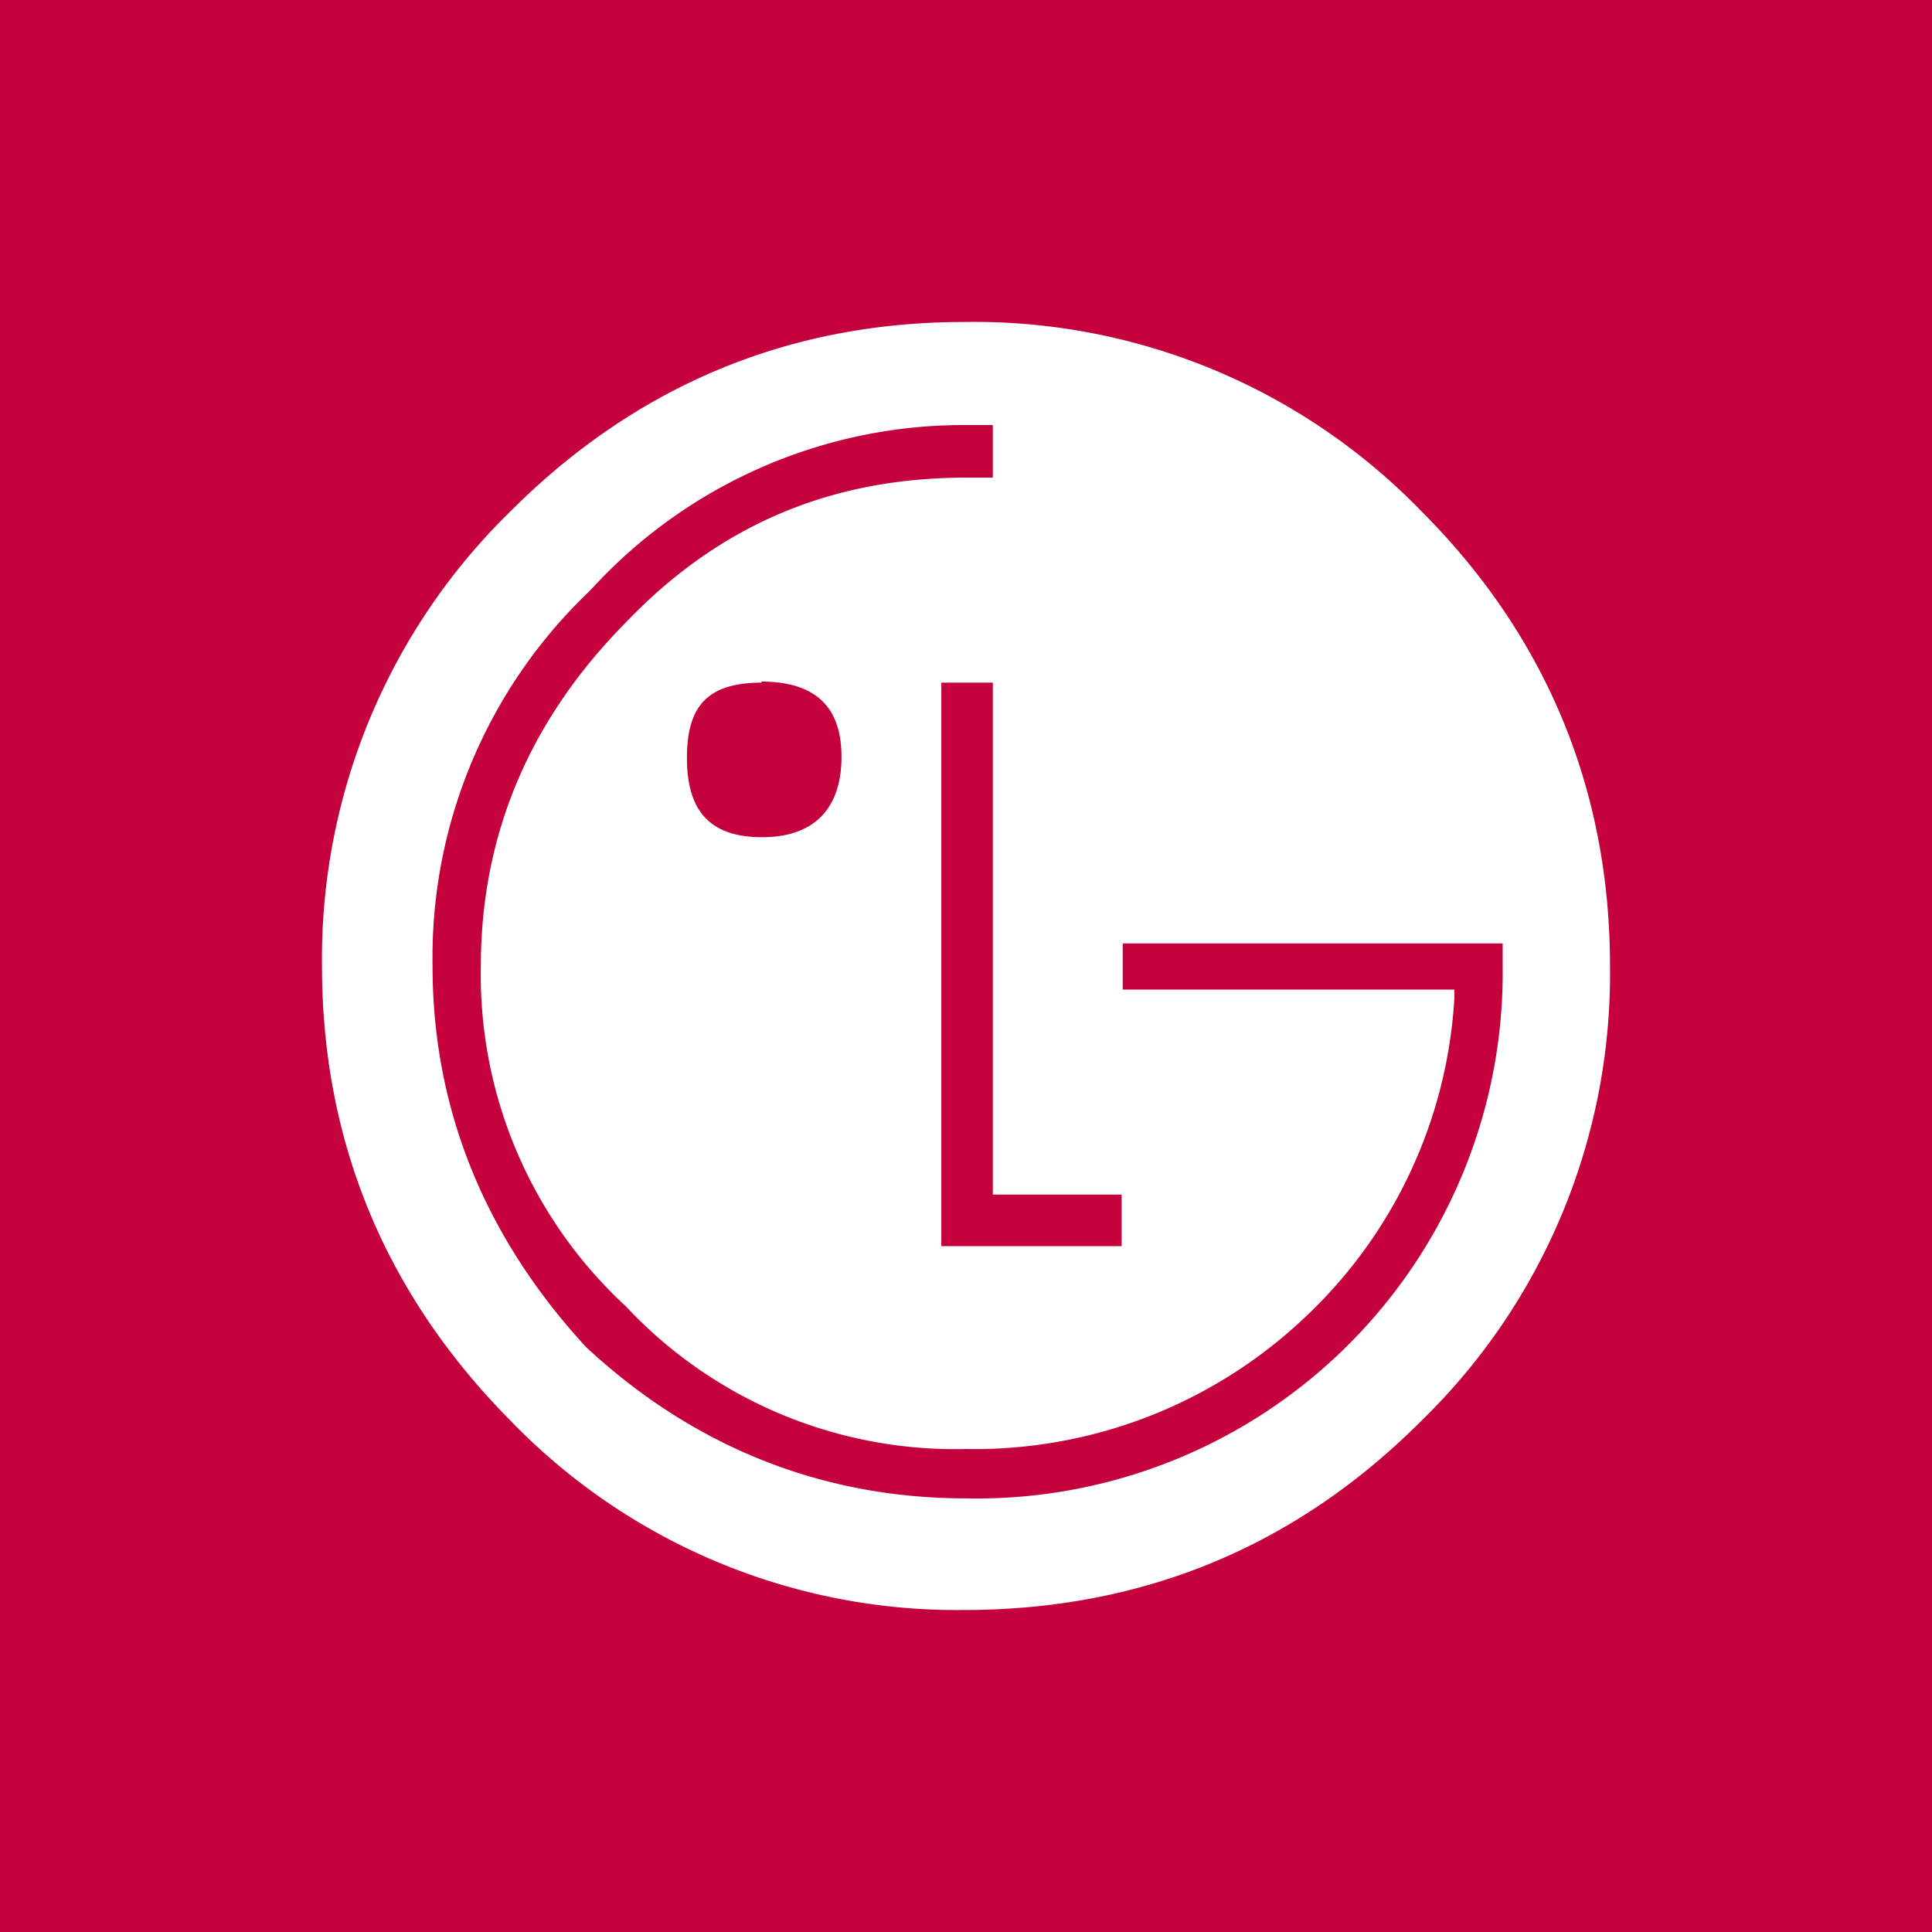
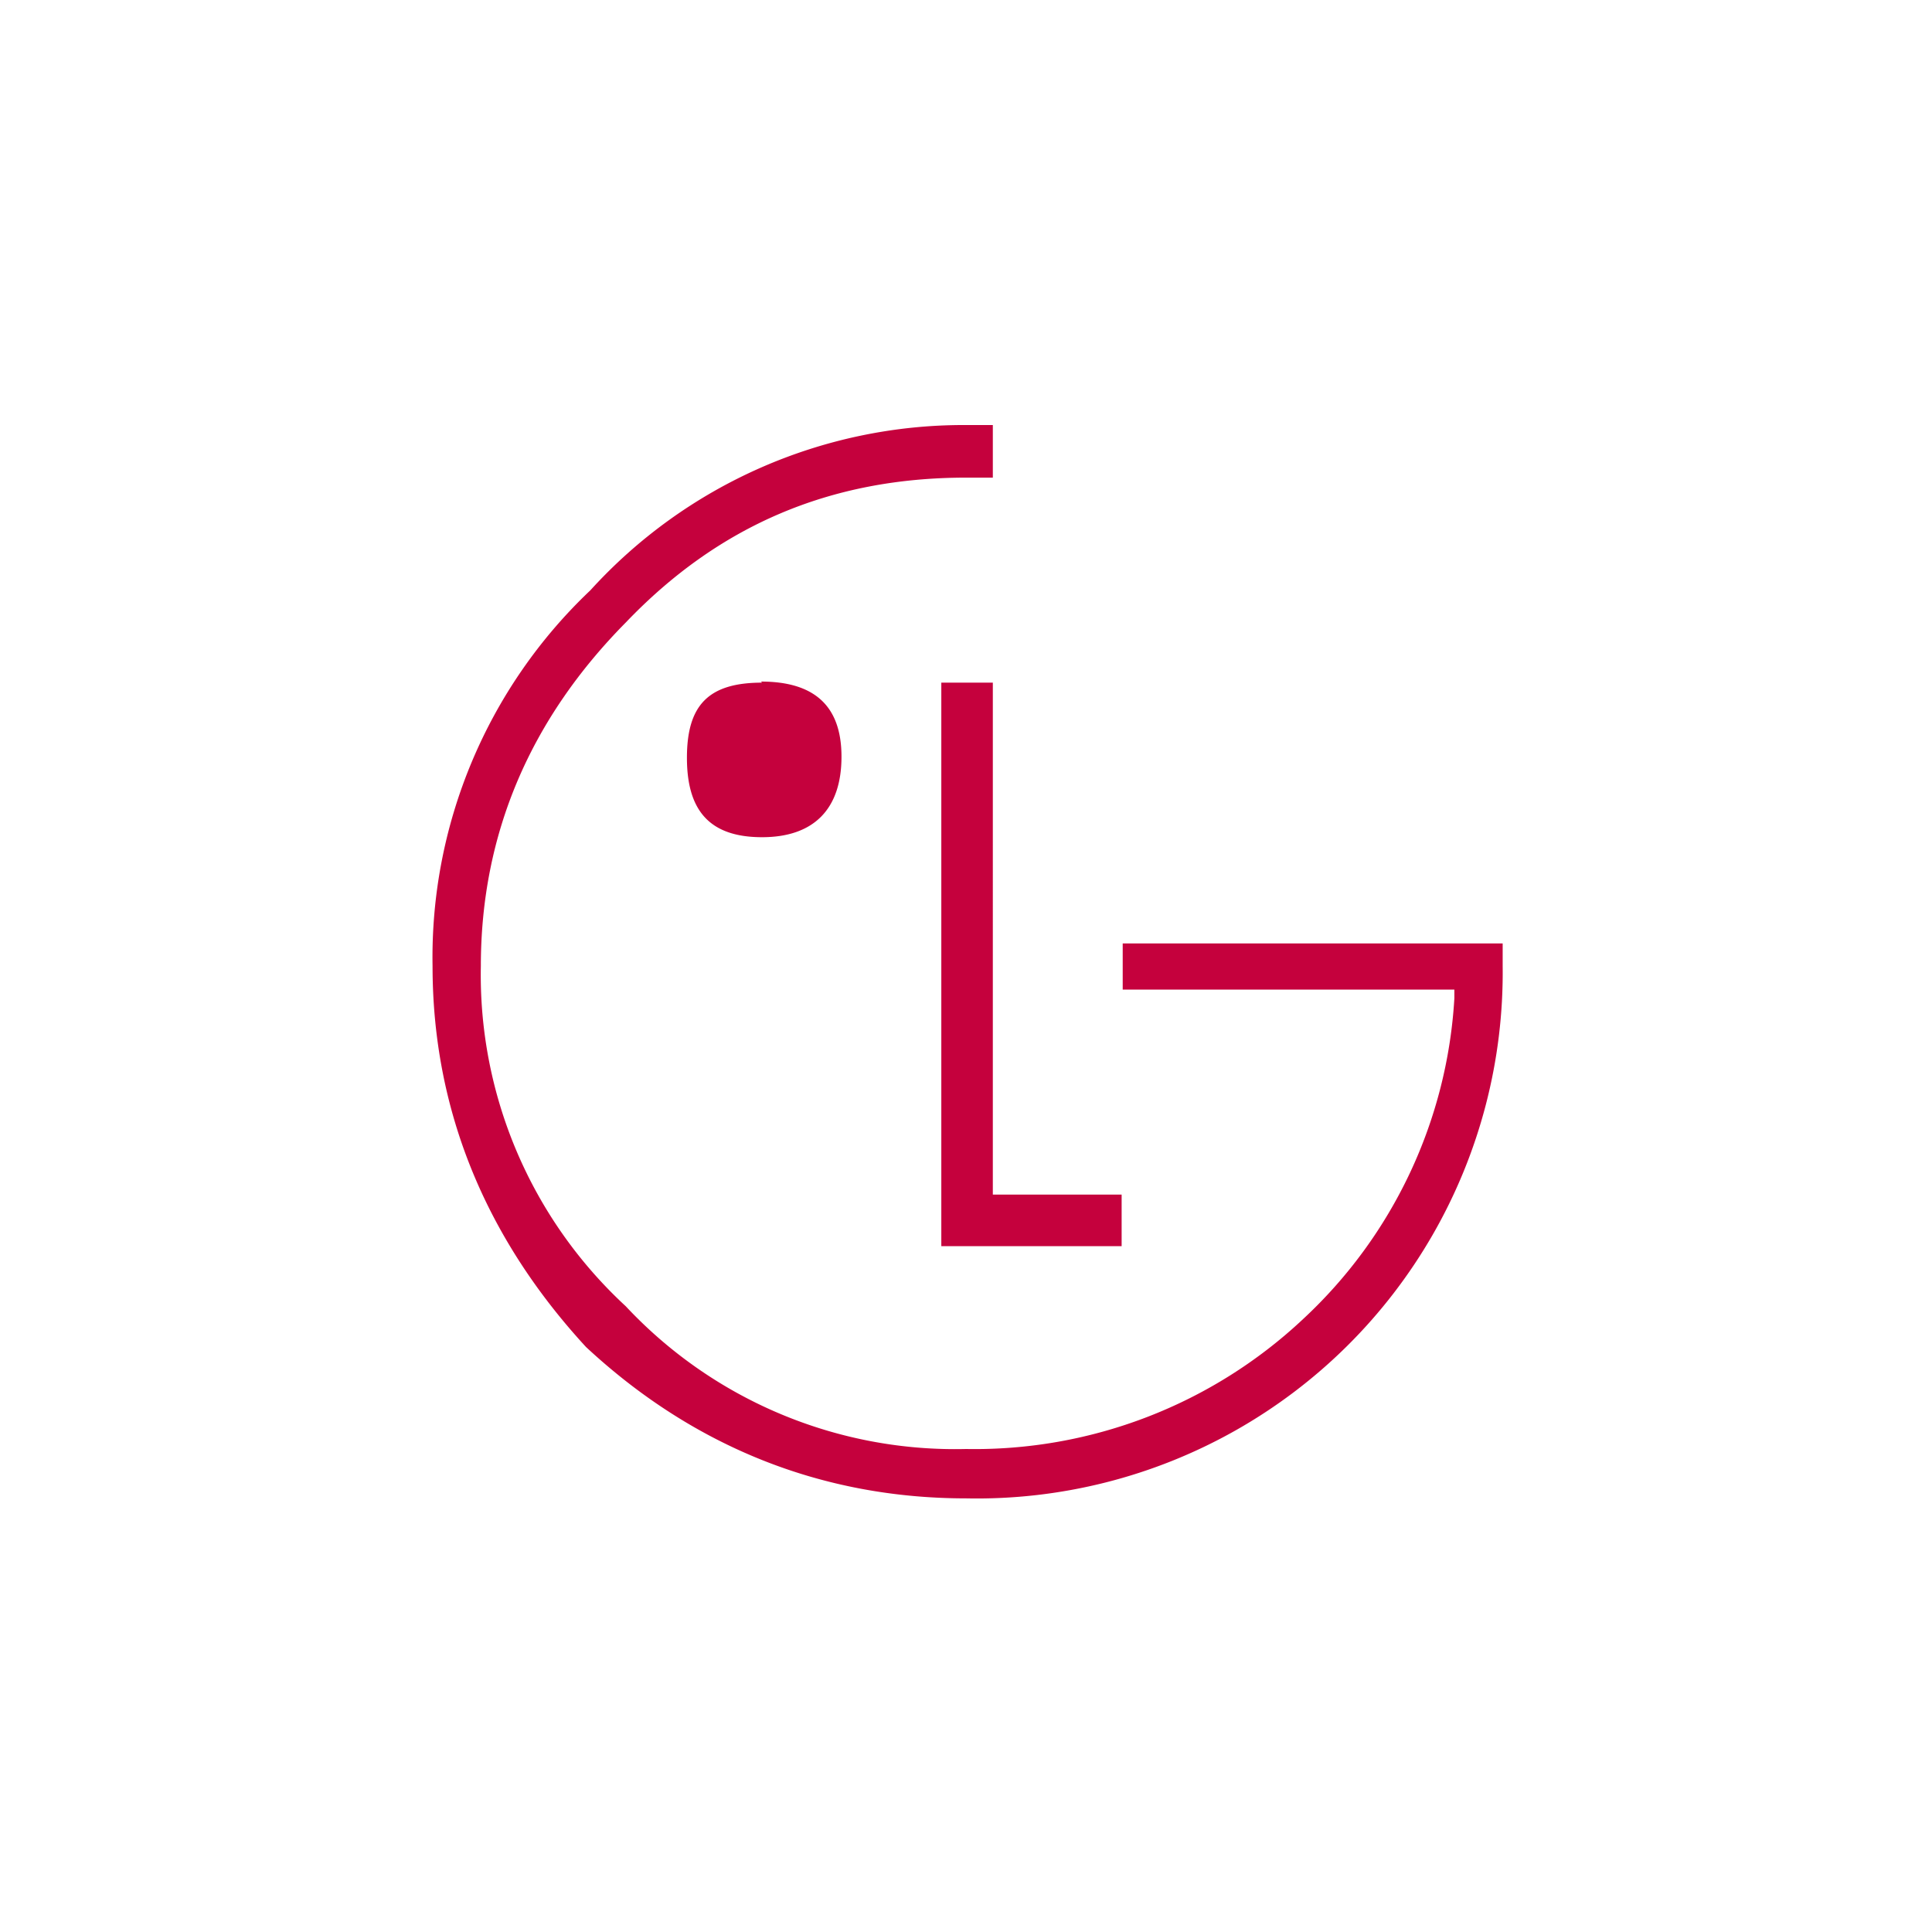
<svg xmlns="http://www.w3.org/2000/svg" width="18" height="18" viewBox="0 0 18 18">
-   <path d="M0 0h18v18H0V0Z" fill="#C5013D" />
  <path d="M13.24 4.76A5.8 5.8 0 0 0 8.98 3c-1.64 0-3.06.6-4.22 1.76A5.82 5.82 0 0 0 3 9c0 1.65.6 3.07 1.76 4.24A5.78 5.78 0 0 0 8.98 15c1.68 0 3.1-.6 4.26-1.76A5.81 5.81 0 0 0 15 9c0-1.65-.6-3.08-1.76-4.24Z" fill="#fff" />
  <path d="M9 3.96A4.7 4.7 0 0 0 5.5 5.5a4.71 4.71 0 0 0-1.47 3.5c0 1.35.5 2.54 1.43 3.55 1 .93 2.2 1.41 3.54 1.41A4.9 4.9 0 0 0 14 9v-.21h-3.54v.43h3.09v.08a4.43 4.43 0 0 1-1.41 2.99A4.47 4.47 0 0 1 9 13.5a4.2 4.2 0 0 1-3.17-1.33A4.2 4.2 0 0 1 4.48 9c0-1.23.46-2.3 1.35-3.2.86-.9 1.9-1.35 3.17-1.35h.25v-.49H9Zm-1.9 2.4c-.5 0-.7.21-.7.7 0 .48.2.74.7.74.48 0 .74-.26.74-.75 0-.48-.26-.7-.75-.7Zm1.67 0v5.25h1.68v-.48h-1.2V6.36h-.48Z" fill="#C5013D" />
</svg>